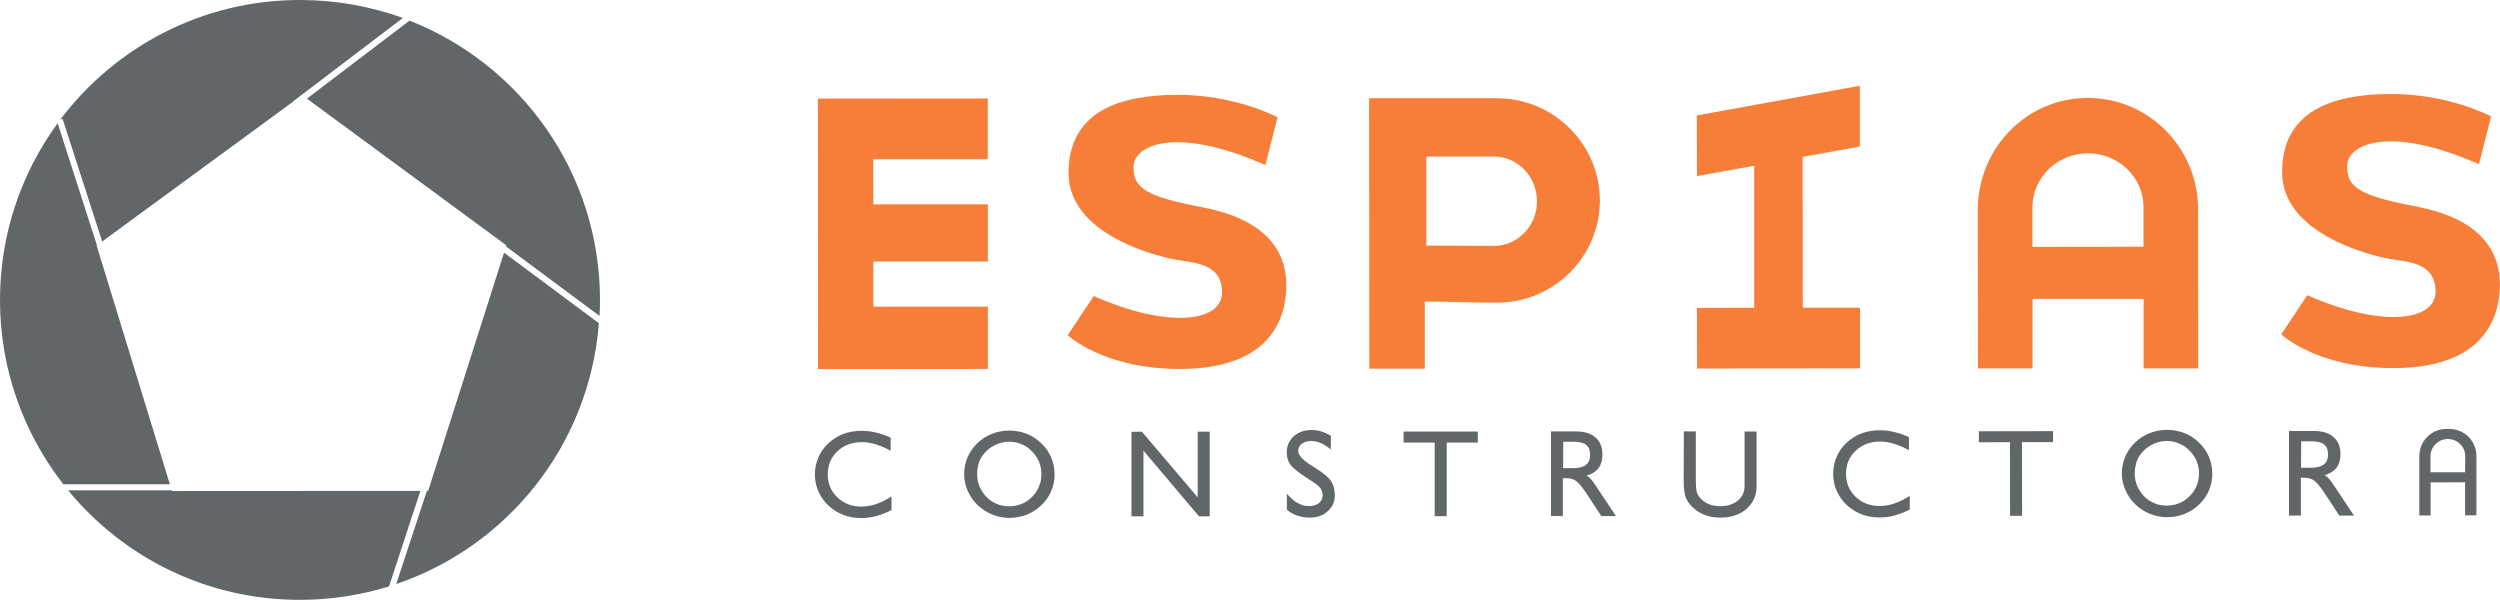
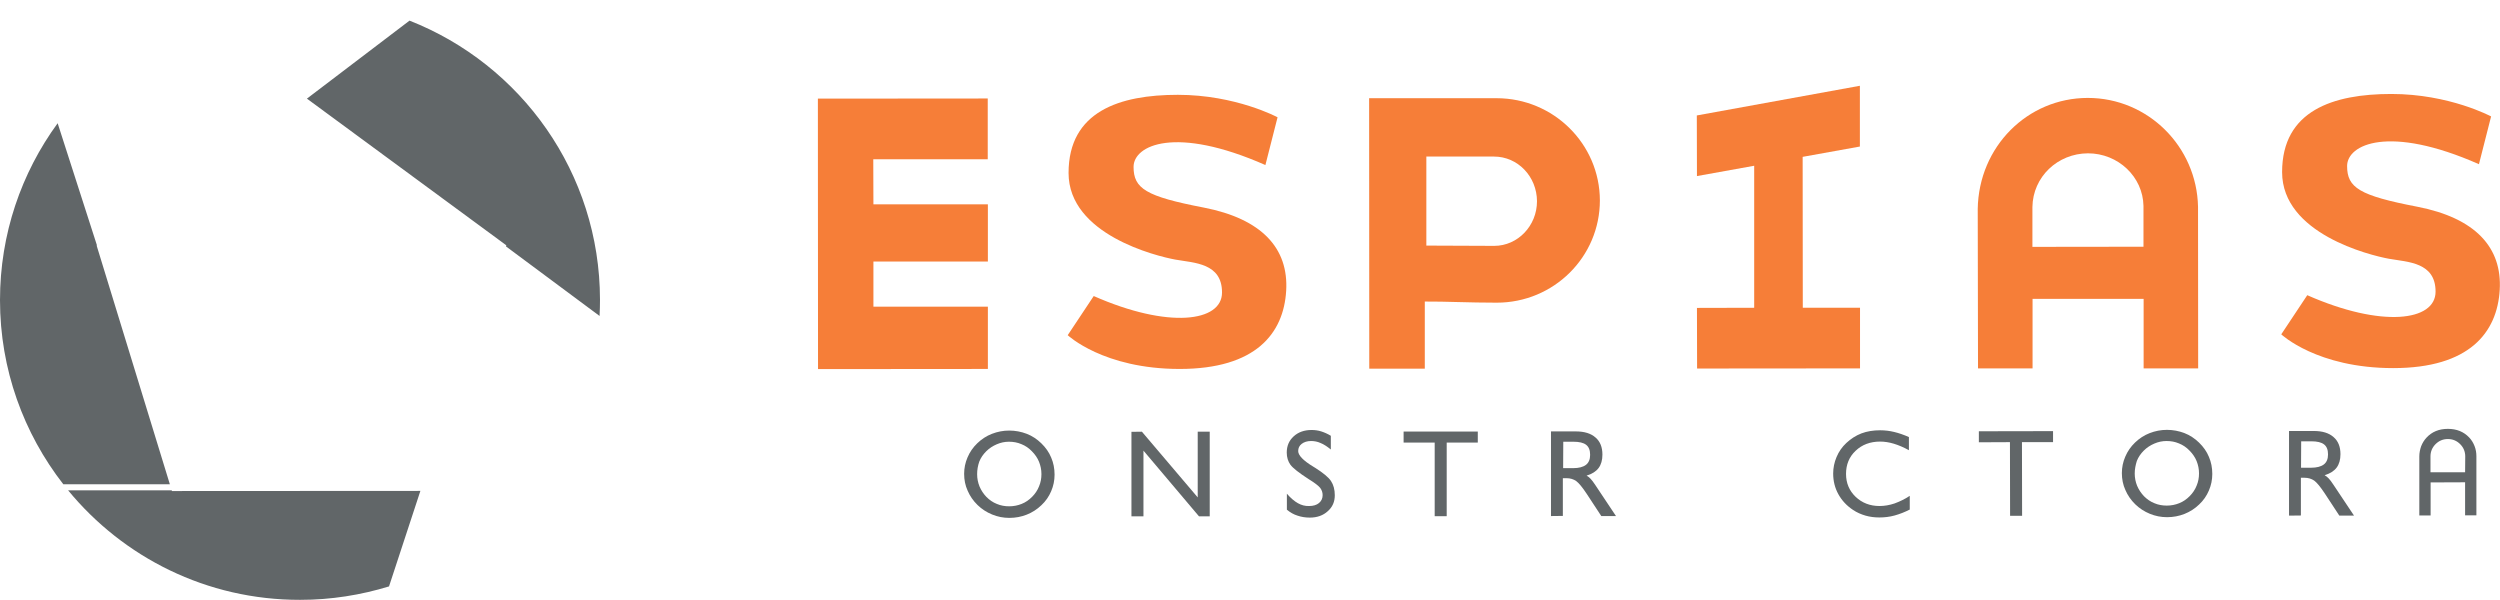
<svg xmlns="http://www.w3.org/2000/svg" xmlns:xlink="http://www.w3.org/1999/xlink" id="Capa_1" x="0px" y="0px" viewBox="0 0 1769.2 424.6" style="enable-background:new 0 0 1769.2 424.6;" xml:space="preserve">
  <style type="text/css">	.st0{clip-path:url(#SVGID_00000019646266612715431510000012752852389990257084_);fill:#616668;}	.st1{clip-path:url(#SVGID_00000019646266612715431510000012752852389990257084_);fill:#F67E38;}			.st2{clip-path:url(#SVGID_00000019646266612715431510000012752852389990257084_);fill-rule:evenodd;clip-rule:evenodd;fill:#F67E38;}			.st3{clip-path:url(#SVGID_00000019646266612715431510000012752852389990257084_);fill-rule:evenodd;clip-rule:evenodd;fill:#616668;}</style>
  <g>
    <defs>
      <rect id="SVGID_1_" width="1769.2" height="424.6" />
    </defs>
    <clipPath id="SVGID_00000113316260672145344190000002061741686858278071_">
      <use xlink:href="#SVGID_1_" style="overflow:visible;" />
    </clipPath>
-     <path style="clip-path:url(#SVGID_00000113316260672145344190000002061741686858278071_);fill:#616668;" d="M44.3,84.1l28,86.8  l134.9-98.8l-0.1-0.1l78-59.3C262.3,4.5,237.8,0,212.2,0C142.9,0,81.4,33.3,42.6,84.7L44.3,84.1z" />
    <path style="clip-path:url(#SVGID_00000113316260672145344190000002061741686858278071_);fill:#616668;" d="M120.2,342.7  L68.4,173.8l0.2-0.2L40.8,87.2C15.1,122.4,0,165.6,0,212.4c0,49.1,16.8,94.3,44.8,130.3L120.2,342.7z" />
    <path style="clip-path:url(#SVGID_00000113316260672145344190000002061741686858278071_);fill:#616668;" d="M217.2,69.8  l141.1,103.8l-0.2,0.8l66.2,49.2c0.2-3.8,0.3-7.6,0.3-11.5c-0.1-89.8-55.9-166.5-134.8-197.5L217.2,69.8z" />
    <path style="clip-path:url(#SVGID_00000113316260672145344190000002061741686858278071_);fill:#616668;" d="M297.5,347.4  l-175.8,0.1l-0.2-0.5l-73.3,0c39,47.4,98,77.6,164.2,77.5c21.9,0,43-3.4,62.9-9.5L297.5,347.4z" />
-     <path style="clip-path:url(#SVGID_00000113316260672145344190000002061741686858278071_);fill:#616668;" d="M356.7,178.8L303,347.4  h-0.9l-21.7,65.9c78.8-26.7,136.8-98.5,143.4-184.6L356.7,178.8z" />
    <polygon style="clip-path:url(#SVGID_00000113316260672145344190000002061741686858278071_);fill:#F67E38;" points="578.8,69.8   699,69.7 699,112.7 618,112.7 618.1,144.6 699.1,144.6 699.1,185.1 618.1,185.1 618.1,217 699.1,217 699.1,261.1 578.9,261.2  " />
    <path style="clip-path:url(#SVGID_00000113316260672145344190000002061741686858278071_);fill:#F67E38;" d="M1059.1,69.5  c40.3,0,73,32.4,73.1,72.3c0,40-32.6,72.4-73,72.4c-19.8,0-36.2-0.9-50.9-0.8l0,47.5l-39.3,0l-0.1-191.4l39.3,0L1059.1,69.5z   M1057.3,110.8l-21.1,0l-26.8,0l0,63l48,0.2c16.7,0,30.3-14.2,30.3-31.6C1087.6,124.9,1074.1,110.8,1057.3,110.8" />
    <polygon style="clip-path:url(#SVGID_00000113316260672145344190000002061741686858278071_);fill:#F67E38;" points="1200.8,81.7   1316.2,60.7 1316.2,103.7 1275.7,111 1275.8,217.8 1316.3,217.8 1316.3,260.7 1201,260.8 1200.9,217.9 1241.4,217.8 1241.4,117.3   1200.9,124.6  " />
    <path style="clip-path:url(#SVGID_00000113316260672145344190000002061741686858278071_);fill:#F67E38;" d="M1399.6,147.9  c0.7-44.2,35.3-78.6,77.9-78.6c42.5,0,77.1,34.3,78,77l0.1,114.4l-38.6,0l0-49.2l-78.6,0l0,49.2l-38.6,0L1399.6,147.9z   M1438.3,146.5l0,28.2l78.6-0.1l0-28.9c-0.4-20.6-17.9-37.2-39.3-37.2C1456.1,108.6,1438.6,125.2,1438.3,146.5" />
    <path style="clip-path:url(#SVGID_00000113316260672145344190000002061741686858278071_);fill-rule:evenodd;clip-rule:evenodd;fill:#F67E38;" d="  M755.6,237.2c0,0,25.2,23.9,79.2,23.9c54,0,73.6-25.2,75.4-55.3c1.8-30.1-17.2-50.9-58.3-58.9c-41.1-7.9-49.7-13.5-49.7-28.8  c0-15.3,29.4-29.5,93.3-1.3l8.6-33.8c0,0-29.5-15.9-70.6-15.9c-41.1,0-77.3,11.7-77.3,55.3c0,43.6,62,58.8,75.5,61.3  c13.5,2.4,33.1,2.4,33.1,23.3c0,20.9-38,25.8-90.8,2.5L755.6,237.2z" />
    <path style="clip-path:url(#SVGID_00000113316260672145344190000002061741686858278071_);fill-rule:evenodd;clip-rule:evenodd;fill:#F67E38;" d="  M1614.4,236.6c0,0,25.2,23.9,79.2,23.9c54,0,73.6-25.2,75.4-55.3c1.8-30.1-17.2-50.9-58.3-58.9c-41.1-7.9-49.7-13.5-49.7-28.8  c0-15.3,29.4-29.5,93.3-1.3l8.6-33.8c0,0-29.5-15.9-70.6-15.9c-41.1,0-77.3,11.7-77.3,55.3c0,43.6,62,58.8,75.5,61.3  c13.5,2.4,33.1,2.4,33.1,23.3c0,20.9-38,25.8-90.8,2.5L1614.4,236.6z" />
-     <path style="clip-path:url(#SVGID_00000113316260672145344190000002061741686858278071_);fill-rule:evenodd;clip-rule:evenodd;fill:#616668;" d="  M630.9,351.3l0,9.7c-3.5,1.8-7.1,3.2-10.7,4.2c-3.6,1-7.3,1.4-10.8,1.4c-3.4,0-6.7-0.4-9.8-1.3c-3.1-0.9-6.1-2.2-8.8-4  c-4.5-2.9-7.9-6.6-10.4-11.1c-2.5-4.5-3.7-9.4-3.7-14.7c0-4,0.8-7.9,2.4-11.7c1.6-3.8,3.9-7.1,6.9-9.9c3.2-3,6.8-5.3,10.7-6.8  c4-1.5,8.4-2.2,13.2-2.2c3.4,0,6.7,0.4,10,1.2c3.3,0.8,6.8,2,10.4,3.6l0,9.3c-3.8-2.1-7.4-3.6-10.7-4.6c-3.3-1-6.6-1.5-9.7-1.5  c-7,0-12.8,2.2-17.3,6.5c-4.6,4.3-6.8,9.8-6.8,16.4c0,6.5,2.3,11.9,6.8,16.2c4.5,4.3,10.2,6.5,16.9,6.5c3.5,0,7-0.6,10.6-1.8  C623.6,355.5,627.2,353.7,630.9,351.3" />
    <path style="clip-path:url(#SVGID_00000113316260672145344190000002061741686858278071_);fill-rule:evenodd;clip-rule:evenodd;fill:#616668;" d="  M682.3,335.3c0-4,0.8-7.9,2.4-11.6c1.6-3.8,3.9-7.1,6.9-10c3-2.9,6.5-5.2,10.4-6.7c3.9-1.5,7.9-2.3,12.2-2.3  c4.3,0,8.5,0.8,12.4,2.3c3.9,1.5,7.3,3.8,10.3,6.7c3.1,3,5.5,6.4,7,10.1c1.6,3.7,2.4,7.7,2.4,12.1c0,4.1-0.8,8-2.4,11.7  c-1.6,3.8-3.9,7.1-6.9,9.9c-3.1,3-6.6,5.2-10.4,6.7c-3.8,1.5-7.9,2.3-12.3,2.3c-4.3,0-8.3-0.8-12.2-2.4c-3.9-1.6-7.3-3.8-10.3-6.7  c-3.1-3-5.4-6.4-7-10.1C683.1,343.6,682.3,339.6,682.3,335.3 M691.5,335.6c0,3.1,0.6,6,1.7,8.7c1.2,2.8,2.8,5.2,4.9,7.4  c2.1,2.1,4.5,3.8,7.3,4.9c2.8,1.2,5.7,1.7,8.8,1.7c3.1,0,6.1-0.6,8.8-1.7c2.8-1.1,5.2-2.8,7.4-5c2.1-2.1,3.8-4.6,4.9-7.4  c1.2-2.8,1.7-5.7,1.7-8.7c0-3.1-0.6-5.9-1.7-8.7c-1.1-2.7-2.8-5.2-5.1-7.5c-2.1-2.2-4.6-3.9-7.4-5c-2.8-1.2-5.7-1.7-8.8-1.7  c-3,0-5.8,0.6-8.6,1.8c-2.8,1.2-5.3,2.8-7.5,5c-2.1,2.1-3.8,4.5-4.9,7.3C692,329.6,691.5,332.5,691.5,335.6" />
    <polygon style="clip-path:url(#SVGID_00000113316260672145344190000002061741686858278071_);fill-rule:evenodd;clip-rule:evenodd;fill:#616668;" points="  800.7,365.4 800.7,305.6 808.1,305.5 847.6,352 847.6,305.5 856.1,305.5 856.1,365.4 848.5,365.4 809.2,318.9 809.2,365.4  " />
    <path style="clip-path:url(#SVGID_00000113316260672145344190000002061741686858278071_);fill-rule:evenodd;clip-rule:evenodd;fill:#616668;" d="  M910.7,360.7l0-11.3c2.7,3.1,5.3,5.3,7.8,6.7c2.5,1.4,5.1,2.1,7.9,2c3,0,5.3-0.7,7-2.1c1.7-1.4,2.6-3.3,2.6-5.6  c0-1.9-0.6-3.6-1.7-5.1c-1.2-1.5-3.9-3.6-8.3-6.3c-6.8-4.4-11-7.7-12.8-10.1c-1.7-2.4-2.6-5.3-2.6-8.6c0-4.7,1.6-8.5,4.9-11.5  c3.3-3,7.5-4.5,12.7-4.5c2.3,0,4.6,0.3,6.8,1c2.2,0.7,4.5,1.7,6.8,3.1v9.7c-2.6-2.1-5-3.7-7.3-4.6c-2.2-1-4.5-1.4-6.7-1.4  c-2.7,0-4.9,0.7-6.6,2c-1.7,1.3-2.5,3-2.5,5.1c0,3,3.5,6.7,10.6,11l1.3,0.8c5.7,3.6,9.5,6.7,11.3,9.4c1.8,2.7,2.7,6.1,2.7,10.1  c0,4.6-1.6,8.3-5,11.3c-3.3,3-7.5,4.5-12.7,4.5c-3.2,0-6.1-0.5-8.7-1.4C915.6,364.1,913.1,362.7,910.7,360.7" />
    <polygon style="clip-path:url(#SVGID_00000113316260672145344190000002061741686858278071_);fill-rule:evenodd;clip-rule:evenodd;fill:#616668;" points="  1015.3,365.3 1015.3,313.2 993.3,313.2 993.3,305.4 1045.8,305.4 1045.8,313.2 1023.8,313.2 1023.8,365.3  " />
    <path style="clip-path:url(#SVGID_00000113316260672145344190000002061741686858278071_);fill-rule:evenodd;clip-rule:evenodd;fill:#616668;" d="  M1106.2,331.3h7.1c4,0,7-0.8,9-2.3c2-1.5,3-3.9,3-7.1c0-3.3-0.9-5.6-2.8-7.1c-1.9-1.5-4.9-2.2-9.1-2.2l-7.1,0L1106.2,331.3z   M1097.6,365.2l0-59.9l17.5,0c6.1,0,10.7,1.4,14,4.3c3.3,2.8,4.9,6.9,4.9,12.1c0,3.9-0.9,7.1-2.7,9.5c-1.8,2.4-4.6,4.2-8.5,5.4  c1,0.5,1.9,1.3,2.8,2.2c0.9,0.9,2,2.4,3.4,4.5l14.6,21.9h-10.4l-10.3-15.7c-3.1-4.7-5.6-7.7-7.5-9.1c-1.9-1.3-4.2-2-6.8-2h-2.6  l0,26.7L1097.6,365.2z" />
-     <path style="clip-path:url(#SVGID_00000113316260672145344190000002061741686858278071_);fill-rule:evenodd;clip-rule:evenodd;fill:#616668;" d="  M1191.6,305.3l8.5,0l0,34.4c0,3.8,0.2,6.5,0.6,8.1c0.4,1.6,1.1,3,2.1,4.2c1.8,2.1,3.9,3.6,6.3,4.7c2.4,1,5.2,1.5,8.3,1.5  c5.2,0,9.4-1.4,12.5-4c3.2-2.7,4.7-6.2,4.7-10.6l0-38.2l8.5,0l0,38.5c0,6.7-2.4,12.1-7.1,16.2c-4.8,4.2-11,6.2-18.6,6.2  c-4.5,0-8.6-0.8-12.3-2.4c-3.7-1.6-6.7-4-9.3-7.1c-1.5-1.9-2.6-3.9-3.3-6.2c-0.6-2.3-1-5.8-1-10.5L1191.6,305.3z" />
    <path style="clip-path:url(#SVGID_00000113316260672145344190000002061741686858278071_);fill-rule:evenodd;clip-rule:evenodd;fill:#616668;" d="  M1351.5,350.9l0,9.7c-3.5,1.8-7.1,3.2-10.7,4.2c-3.6,1-7.3,1.4-10.8,1.4c-3.4,0-6.7-0.4-9.8-1.3c-3.1-0.9-6.1-2.2-8.8-4  c-4.4-2.9-7.9-6.6-10.4-11.1c-2.5-4.5-3.7-9.4-3.7-14.7c0-4,0.8-7.9,2.4-11.7c1.6-3.8,3.9-7.1,6.9-9.9c3.2-3,6.8-5.3,10.7-6.8  c4-1.5,8.4-2.2,13.2-2.2c3.4,0,6.7,0.4,10,1.2c3.3,0.8,6.8,2,10.4,3.6l0,9.3c-3.8-2.1-7.4-3.6-10.7-4.6c-3.3-1-6.6-1.5-9.7-1.5  c-7,0-12.8,2.2-17.3,6.5c-4.6,4.3-6.8,9.8-6.8,16.4c0,6.5,2.3,11.9,6.8,16.2c4.5,4.3,10.2,6.5,16.9,6.5c3.5,0,7-0.6,10.6-1.8  C1344.2,355,1347.9,353.3,1351.5,350.9" />
    <polygon style="clip-path:url(#SVGID_00000113316260672145344190000002061741686858278071_);fill-rule:evenodd;clip-rule:evenodd;fill:#616668;" points="  1422.5,365 1422.4,312.9 1400.4,313 1400.4,305.2 1452.9,305.1 1452.9,312.9 1430.9,312.9 1431,365  " />
    <path style="clip-path:url(#SVGID_00000113316260672145344190000002061741686858278071_);fill-rule:evenodd;clip-rule:evenodd;fill:#616668;" d="  M1501.6,334.8c0-4,0.8-7.9,2.4-11.6c1.6-3.8,3.9-7.1,6.9-10c3-2.9,6.5-5.2,10.4-6.7c3.9-1.5,7.9-2.3,12.2-2.3  c4.3,0,8.5,0.8,12.4,2.3c3.9,1.5,7.3,3.8,10.3,6.7c3.1,3,5.5,6.4,7,10.1c1.6,3.7,2.4,7.7,2.4,12.1c0,4.1-0.8,8-2.4,11.7  c-1.6,3.8-3.9,7.1-6.9,9.9c-3.1,3-6.6,5.2-10.4,6.7c-3.8,1.5-7.9,2.3-12.3,2.3c-4.3,0-8.3-0.8-12.2-2.4c-3.9-1.6-7.3-3.8-10.3-6.7  c-3.1-3-5.4-6.4-7-10.1C1502.4,343.1,1501.6,339,1501.6,334.8 M1510.7,335.1c0,3.1,0.6,6,1.7,8.7c1.2,2.8,2.8,5.2,4.9,7.4  c2.1,2.1,4.5,3.8,7.3,4.9c2.8,1.2,5.7,1.7,8.8,1.7c3.1,0,6.1-0.6,8.8-1.7c2.8-1.1,5.2-2.8,7.4-5c2.1-2.1,3.8-4.6,4.9-7.4  c1.2-2.8,1.7-5.7,1.7-8.7c0-3.1-0.6-5.9-1.7-8.7c-1.1-2.7-2.8-5.2-5.1-7.5c-2.1-2.2-4.6-3.9-7.4-5c-2.8-1.2-5.7-1.7-8.8-1.7  c-3,0-5.8,0.6-8.6,1.8c-2.8,1.2-5.3,2.8-7.5,5c-2.1,2.1-3.8,4.5-4.9,7.3C1511.3,329.1,1510.7,332,1510.7,335.1" />
    <path style="clip-path:url(#SVGID_00000113316260672145344190000002061741686858278071_);fill-rule:evenodd;clip-rule:evenodd;fill:#616668;" d="  M1628.4,331h7.1c4,0,7-0.8,9-2.3c2-1.5,3-3.9,3-7.1c0-3.3-0.9-5.6-2.8-7.1c-1.9-1.5-4.9-2.2-9.1-2.2l-7.1,0L1628.4,331z   M1619.9,364.9l0-59.9l17.5,0c6.1,0,10.7,1.4,14,4.3c3.3,2.8,4.9,6.9,4.9,12.1c0,3.9-0.9,7.1-2.7,9.5c-1.8,2.4-4.6,4.2-8.5,5.4  c1,0.5,1.9,1.3,2.8,2.2c0.9,0.9,2,2.4,3.4,4.5l14.6,21.9h-10.4l-10.3-15.7c-3.1-4.7-5.6-7.7-7.5-9.1c-1.9-1.3-4.2-2-6.8-2h-2.6  l0,26.7L1619.9,364.9z" />
    <path style="clip-path:url(#SVGID_00000113316260672145344190000002061741686858278071_);fill-rule:evenodd;clip-rule:evenodd;fill:#616668;" d="  M1720.1,341.4l0,23.4l-8,0l0-41.8c0-2.5,0.5-4.9,1.3-7.2c0.9-2.3,2.2-4.4,3.8-6.1c3.8-4.1,8.8-6.2,15.1-6.2c6.2,0,11.2,2,15.1,6.1  c1.7,1.8,2.9,3.8,3.8,6.1c0.9,2.3,1.3,4.7,1.3,7.2l0,41.8h-8l0-23.4L1720.1,341.4z M1744.6,323c0-3.4-1.2-6.3-3.6-8.7  c-2.4-2.4-5.3-3.6-8.7-3.6c-3.4,0-6.3,1.2-8.7,3.6c-2.4,2.4-3.6,5.3-3.6,8.7l0,11.2l24.5,0L1744.6,323z" />
  </g>
</svg>